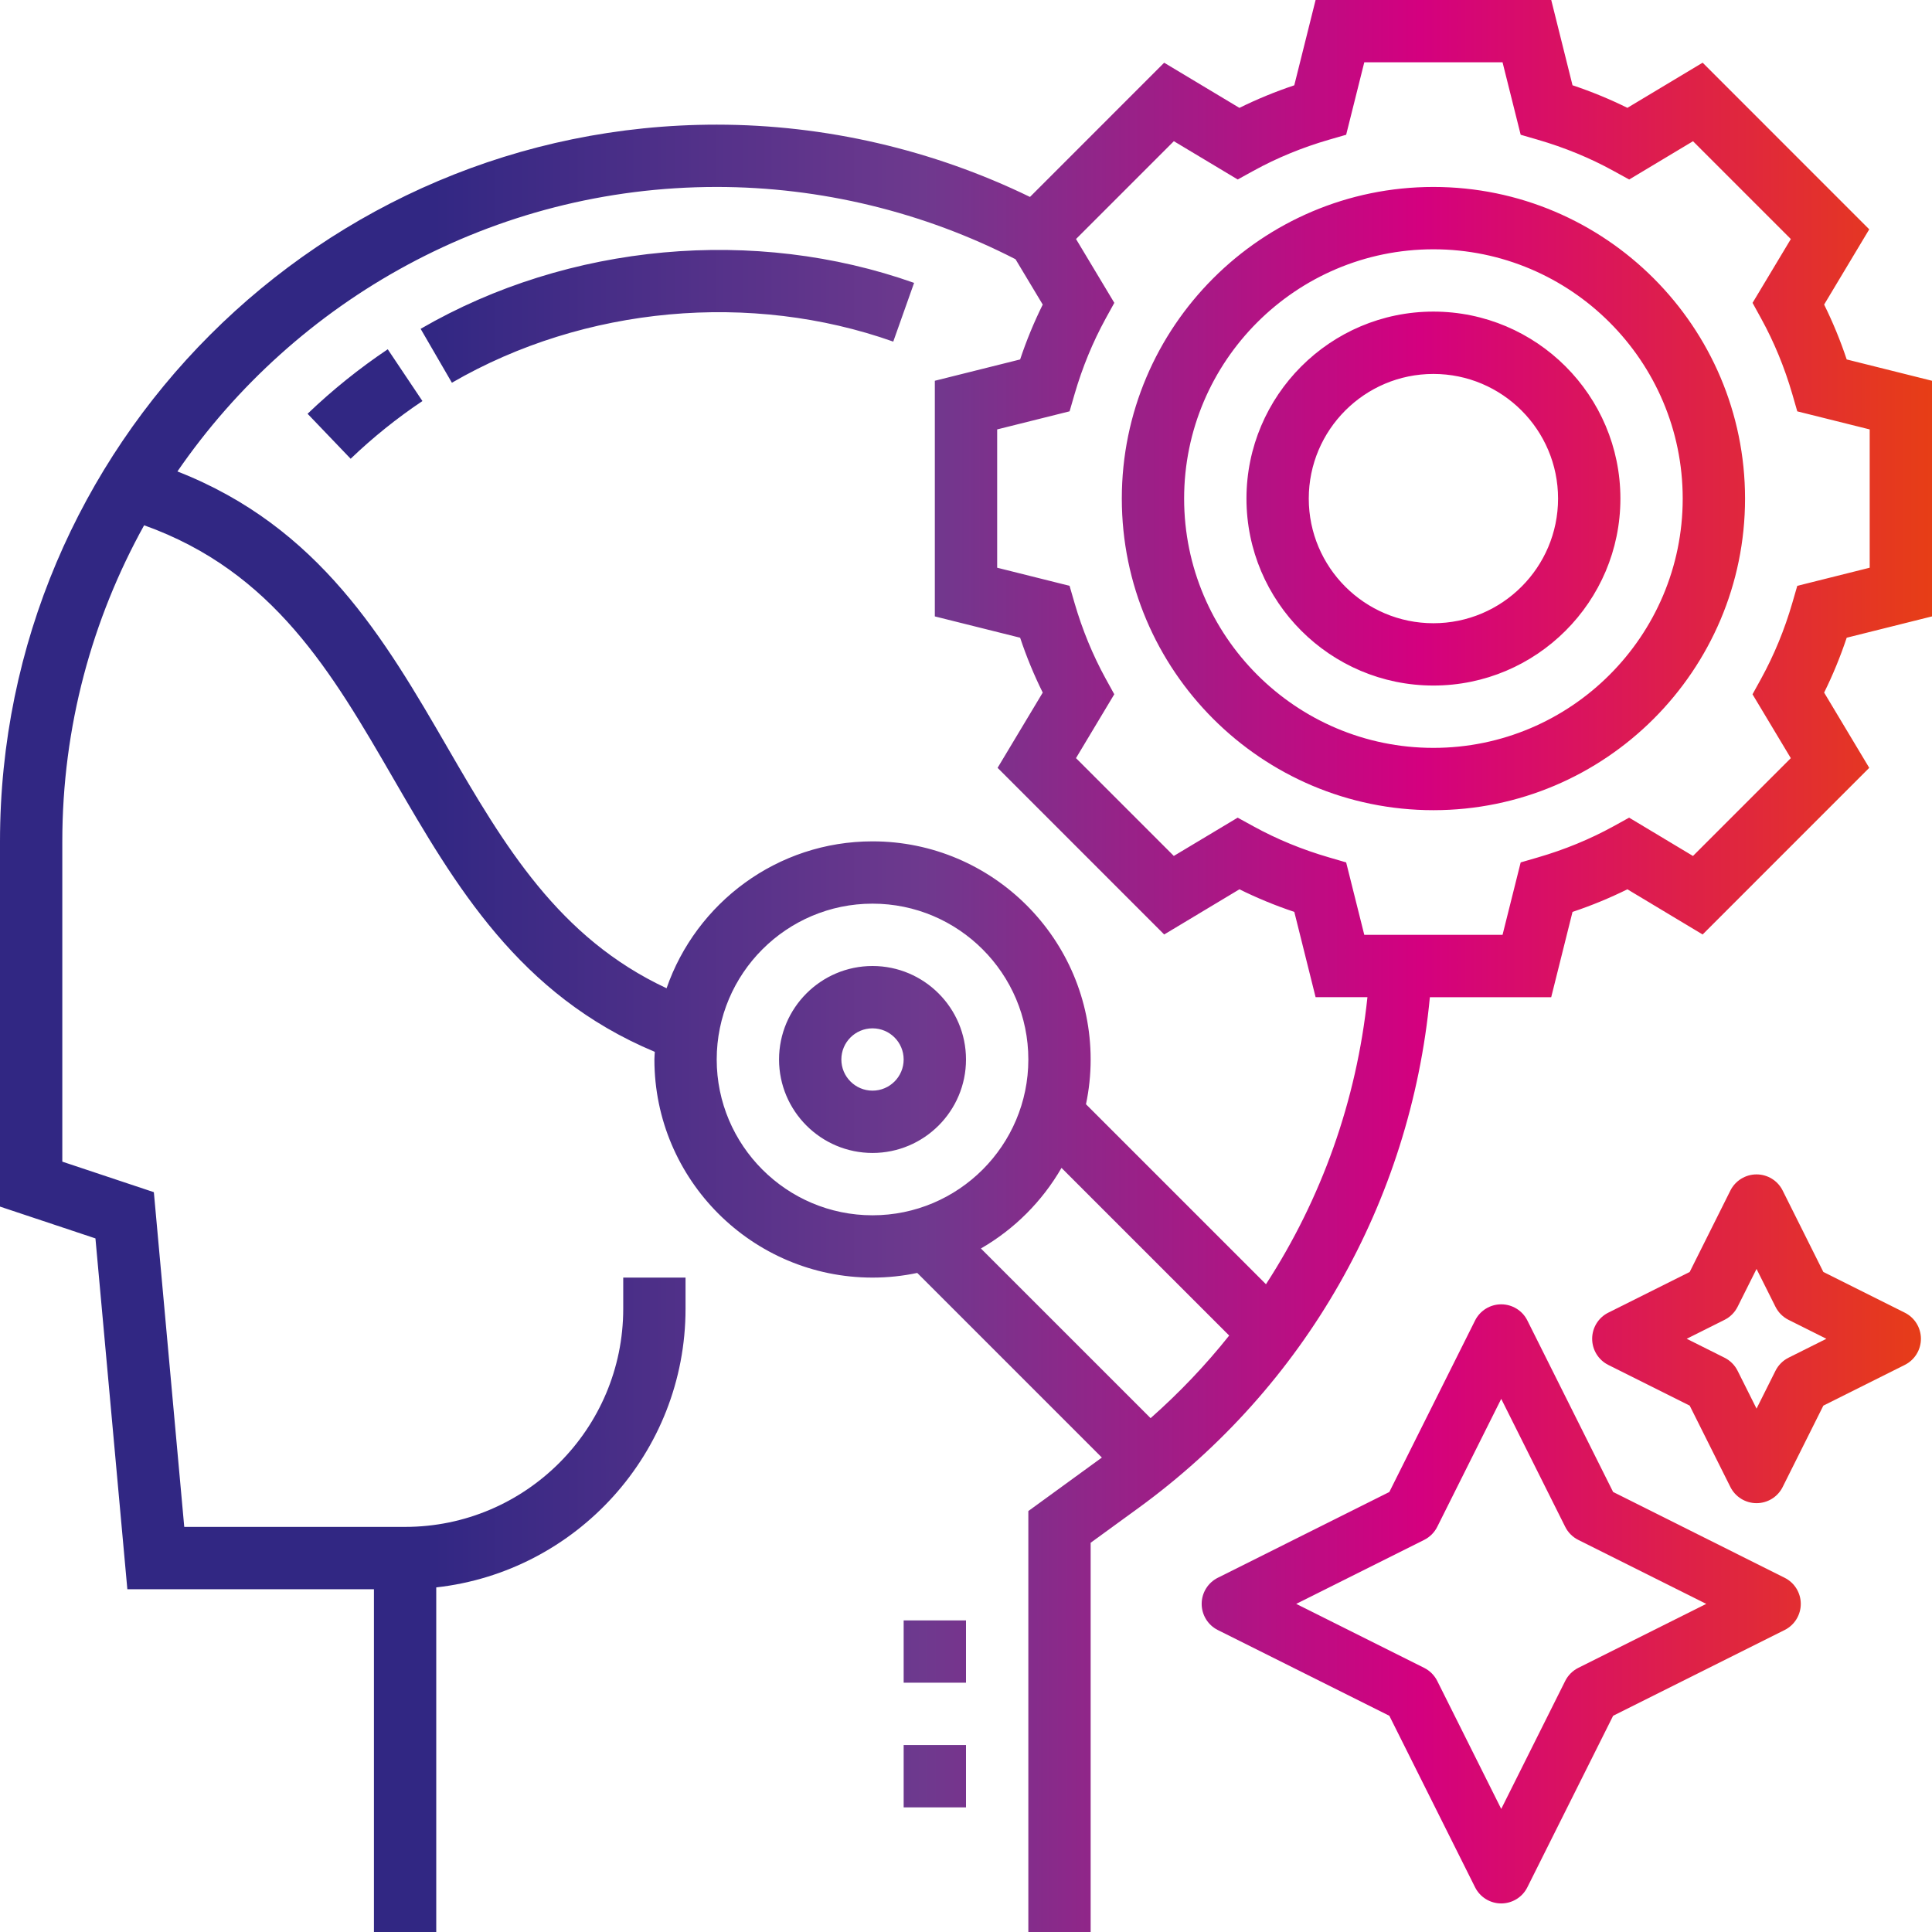
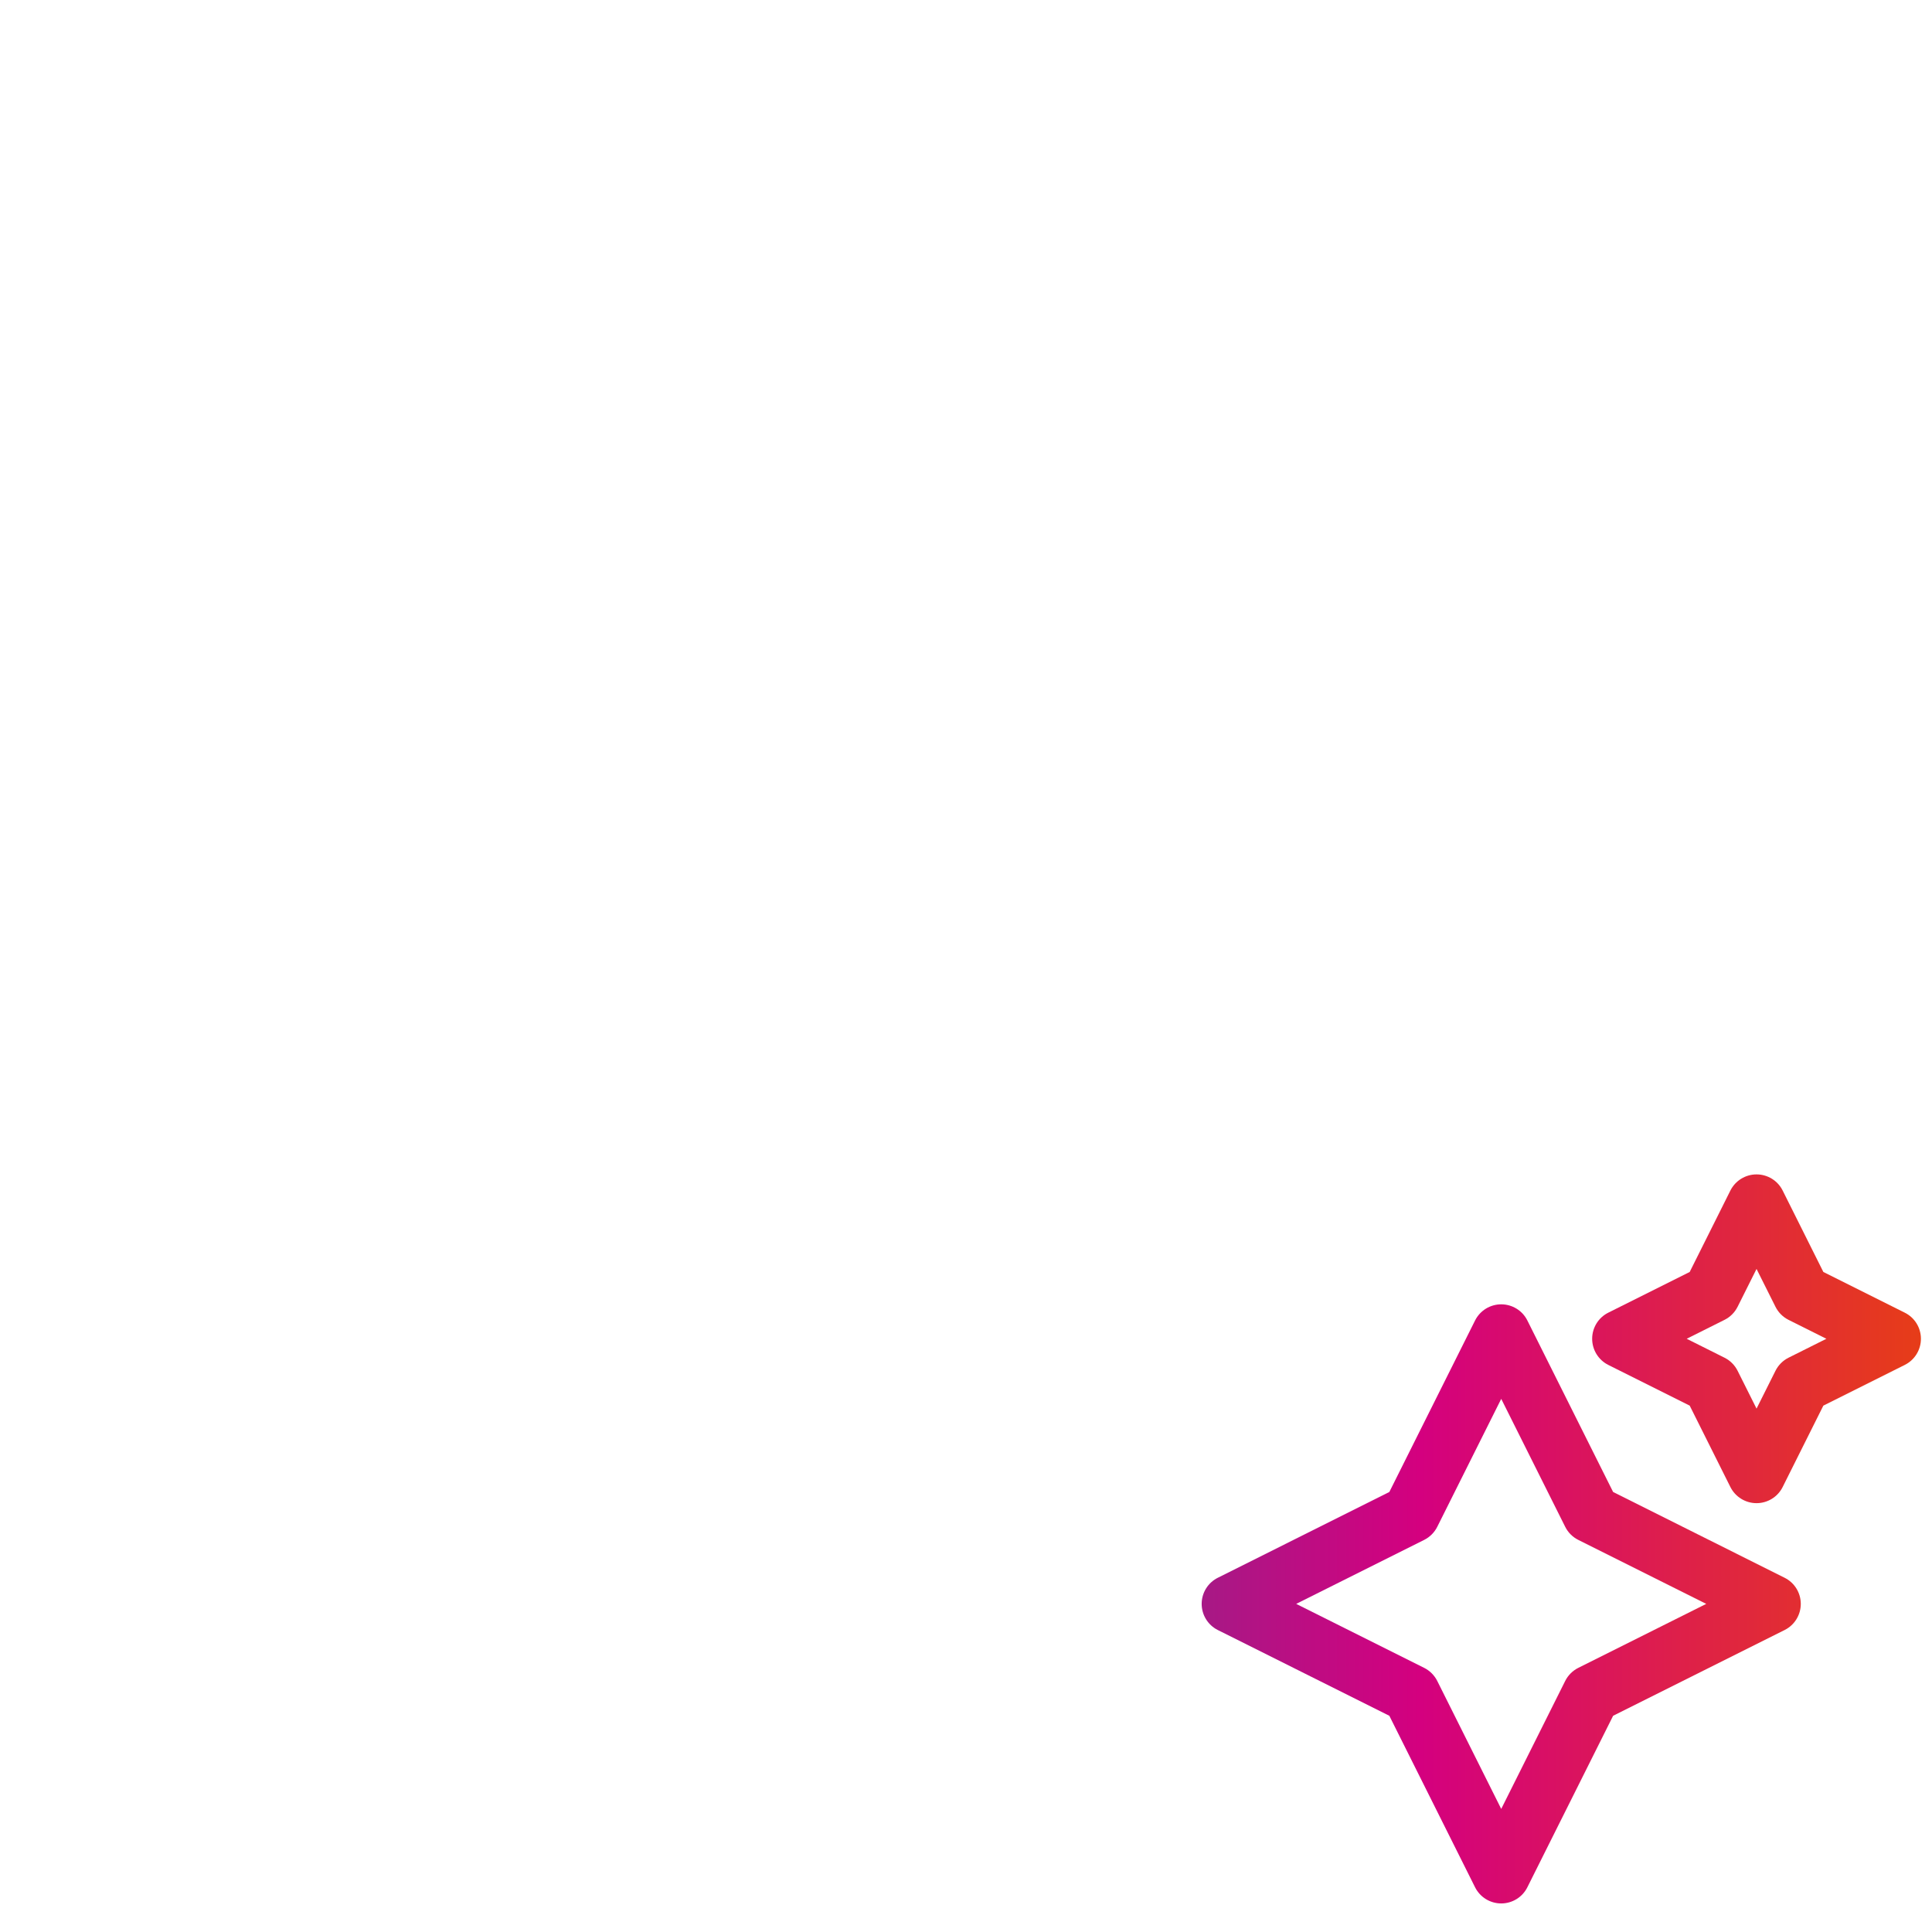
<svg xmlns="http://www.w3.org/2000/svg" width="60" height="60" viewBox="0 0 60 60" fill="none">
-   <path d="M27.097 30C25.496 30 24.194 31.303 24.194 32.903C24.194 34.504 25.496 35.806 27.097 35.806C28.697 35.806 30 34.504 30 32.903C30 31.303 28.697 30 27.097 30ZM27.097 33.871C26.563 33.871 26.129 33.437 26.129 32.903C26.129 32.369 26.563 31.936 27.097 31.936C27.631 31.936 28.064 32.369 28.064 32.903C28.064 33.437 27.631 33.871 27.097 33.871ZM28.064 54.194H30V56.129H28.064V54.194ZM30 52.258H28.064V50.323H30V52.258ZM12.042 10.847L13.119 12.455C12.329 12.984 11.578 13.587 10.89 14.247L9.552 12.85C10.321 12.113 11.158 11.44 12.042 10.847ZM28.388 8.785L27.741 10.609C23.337 9.048 18.156 9.495 14.034 11.886L13.063 10.212C17.671 7.54 23.455 7.036 28.388 8.785ZM56.65 9.459L58.051 7.122L52.877 1.947L50.54 3.349C49.995 3.079 49.425 2.845 48.836 2.648L48.175 0H40.857L40.195 2.649C39.607 2.846 39.037 3.08 38.491 3.35L36.154 1.948L31.987 6.116C28.973 4.651 25.629 3.871 22.258 3.871C9.984 3.871 0 13.856 0 26.129V37.472L2.964 38.46L3.955 49.355H11.613V60H13.548V49.298C17.896 48.815 21.29 45.121 21.29 40.645V39.677H19.355V40.645C19.355 44.38 16.315 47.419 12.581 47.419H5.722L4.778 37.024L1.935 36.076V26.129C1.935 22.57 2.862 19.225 4.476 16.313C8.496 17.751 10.311 20.887 12.226 24.195C14.138 27.495 16.116 30.901 20.335 32.666C20.332 32.745 20.323 32.823 20.323 32.903C20.323 36.638 23.362 39.677 27.097 39.677C27.573 39.677 28.037 39.627 28.486 39.532L34.219 45.265C34.217 45.267 34.215 45.269 34.212 45.271L31.936 46.927V60H33.871V47.912L35.349 46.837C40.538 43.063 43.8 37.318 44.406 30.969H48.174L48.836 28.32C49.425 28.123 49.995 27.888 50.54 27.618L52.877 29.021L58.051 23.846L56.65 21.509C56.92 20.964 57.154 20.394 57.351 19.805L60 19.143V11.825L57.351 11.163C57.155 10.575 56.92 10.005 56.65 9.459ZM22.258 32.903C22.258 30.235 24.429 28.064 27.097 28.064C29.765 28.064 31.936 30.235 31.936 32.903C31.936 35.571 29.765 37.742 27.097 37.742C24.429 37.742 22.258 35.571 22.258 32.903ZM35.733 44.042L30.463 38.773C31.503 38.173 32.367 37.309 32.966 36.27L38.173 41.477C37.442 42.396 36.625 43.253 35.733 44.042ZM39.316 39.883L33.726 34.293C33.821 33.844 33.871 33.379 33.871 32.903C33.871 29.168 30.831 26.129 27.097 26.129C24.137 26.129 21.62 28.04 20.701 30.691C17.347 29.124 15.659 26.259 13.902 23.224C11.945 19.845 9.918 16.366 5.51 14.641C9.177 9.312 15.313 5.806 22.258 5.806C25.485 5.806 28.687 6.585 31.538 8.051L32.383 9.459C32.113 10.004 31.878 10.573 31.681 11.163L29.032 11.825V19.143L31.681 19.805C31.877 20.393 32.112 20.963 32.383 21.509L30.981 23.846L36.155 29.021L38.492 27.618C39.037 27.888 39.607 28.123 40.196 28.32L40.857 30.968H42.467C42.129 34.188 41.038 37.229 39.316 39.883ZM58.065 17.631L55.816 18.194L55.661 18.728C55.42 19.557 55.094 20.347 54.694 21.076L54.426 21.562L55.615 23.545L52.577 26.583L50.594 25.393L50.107 25.662C49.38 26.062 48.59 26.387 47.759 26.628L47.226 26.783L46.663 29.032H42.369L41.806 26.783L41.272 26.627C40.442 26.386 39.651 26.061 38.925 25.661L38.437 25.393L36.454 26.582L33.416 23.544L34.605 21.561L34.337 21.075C33.937 20.346 33.612 19.556 33.371 18.727L33.216 18.193L30.968 17.631V13.336L33.217 12.774L33.372 12.24C33.613 11.411 33.938 10.621 34.338 9.892L34.606 9.405L33.417 7.423L36.455 4.385L38.438 5.574L38.925 5.306C39.652 4.905 40.442 4.58 41.273 4.339L41.806 4.185L42.369 1.935H46.663L47.226 4.185L47.76 4.34C48.59 4.582 49.381 4.906 50.108 5.307L50.596 5.575L52.578 4.386L55.616 7.424L54.427 9.406L54.695 9.893C55.096 10.622 55.421 11.412 55.662 12.241L55.816 12.775L58.065 13.336V17.631ZM44.516 5.806C39.18 5.806 34.839 10.148 34.839 15.484C34.839 20.82 39.18 25.161 44.516 25.161C49.852 25.161 54.194 20.82 54.194 15.484C54.194 10.148 49.852 5.806 44.516 5.806ZM44.516 23.226C40.247 23.226 36.774 19.753 36.774 15.484C36.774 11.215 40.247 7.742 44.516 7.742C48.785 7.742 52.258 11.215 52.258 15.484C52.258 19.753 48.785 23.226 44.516 23.226ZM44.516 9.677C41.314 9.677 38.71 12.282 38.71 15.484C38.71 18.686 41.314 21.29 44.516 21.29C47.718 21.29 50.323 18.686 50.323 15.484C50.323 12.282 47.718 9.677 44.516 9.677ZM44.516 19.355C42.381 19.355 40.645 17.619 40.645 15.484C40.645 13.349 42.381 11.613 44.516 11.613C46.651 11.613 48.387 13.349 48.387 15.484C48.387 17.619 46.651 19.355 44.516 19.355Z" fill="url(#paint0_linear_735_3850)" />
  <path fill-rule="evenodd" clip-rule="evenodd" d="M46.622 40.507C46.965 40.507 47.28 40.701 47.433 41.008L50.097 46.335L55.423 48.999C55.731 49.152 55.925 49.467 55.925 49.81C55.925 50.154 55.731 50.468 55.423 50.622L50.097 53.285L47.433 58.612C47.28 58.919 46.965 59.113 46.622 59.113C46.278 59.113 45.964 58.919 45.81 58.612L43.147 53.285L37.82 50.622C37.513 50.468 37.319 50.154 37.319 49.81C37.319 49.467 37.513 49.152 37.82 48.999L43.147 46.335L45.81 41.008C45.964 40.701 46.278 40.507 46.622 40.507ZM46.622 43.443L44.635 47.417C44.547 47.593 44.404 47.735 44.229 47.823L40.255 49.81L44.229 51.797C44.404 51.885 44.547 52.028 44.635 52.203L46.622 56.178L48.609 52.203C48.697 52.028 48.839 51.885 49.015 51.797L52.989 49.81L49.015 47.823C48.839 47.735 48.697 47.593 48.609 47.417L46.622 43.443Z" fill="url(#paint1_linear_735_3850)" />
  <path fill-rule="evenodd" clip-rule="evenodd" d="M54.551 36.472C54.895 36.472 55.209 36.666 55.362 36.973L56.626 39.502L59.154 40.766C59.462 40.919 59.656 41.233 59.656 41.577C59.656 41.921 59.462 42.235 59.154 42.389L56.626 43.653L55.362 46.181C55.209 46.488 54.895 46.682 54.551 46.682C54.207 46.682 53.893 46.488 53.739 46.181L52.475 43.653L49.947 42.389C49.64 42.235 49.446 41.921 49.446 41.577C49.446 41.233 49.64 40.919 49.947 40.766L52.475 39.502L53.739 36.973C53.893 36.666 54.207 36.472 54.551 36.472ZM54.551 39.408L53.963 40.583C53.875 40.759 53.733 40.901 53.557 40.989L52.382 41.577L53.557 42.165C53.733 42.253 53.875 42.395 53.963 42.571L54.551 43.746L55.139 42.571C55.227 42.395 55.369 42.253 55.544 42.165L56.72 41.577L55.544 40.989C55.369 40.901 55.227 40.759 55.139 40.583L54.551 39.408Z" fill="url(#paint2_linear_735_3850)" />
  <defs>
    <linearGradient id="paint0_linear_735_3850" x1="13.23" y1="30" x2="60" y2="30" gradientUnits="userSpaceOnUse">
      <stop stop-color="#312783" />
      <stop offset="0.33" stop-color="#6E398E" />
      <stop offset="0.66" stop-color="#D4007F" />
      <stop offset="1" stop-color="#E73E16" />
    </linearGradient>
    <linearGradient id="paint1_linear_735_3850" x1="13.23" y1="30" x2="60" y2="30" gradientUnits="userSpaceOnUse">
      <stop stop-color="#312783" />
      <stop offset="0.33" stop-color="#6E398E" />
      <stop offset="0.66" stop-color="#D4007F" />
      <stop offset="1" stop-color="#E73E16" />
    </linearGradient>
    <linearGradient id="paint2_linear_735_3850" x1="13.23" y1="30" x2="60" y2="30" gradientUnits="userSpaceOnUse">
      <stop stop-color="#312783" />
      <stop offset="0.33" stop-color="#6E398E" />
      <stop offset="0.66" stop-color="#D4007F" />
      <stop offset="1" stop-color="#E73E16" />
    </linearGradient>
  </defs>
</svg>